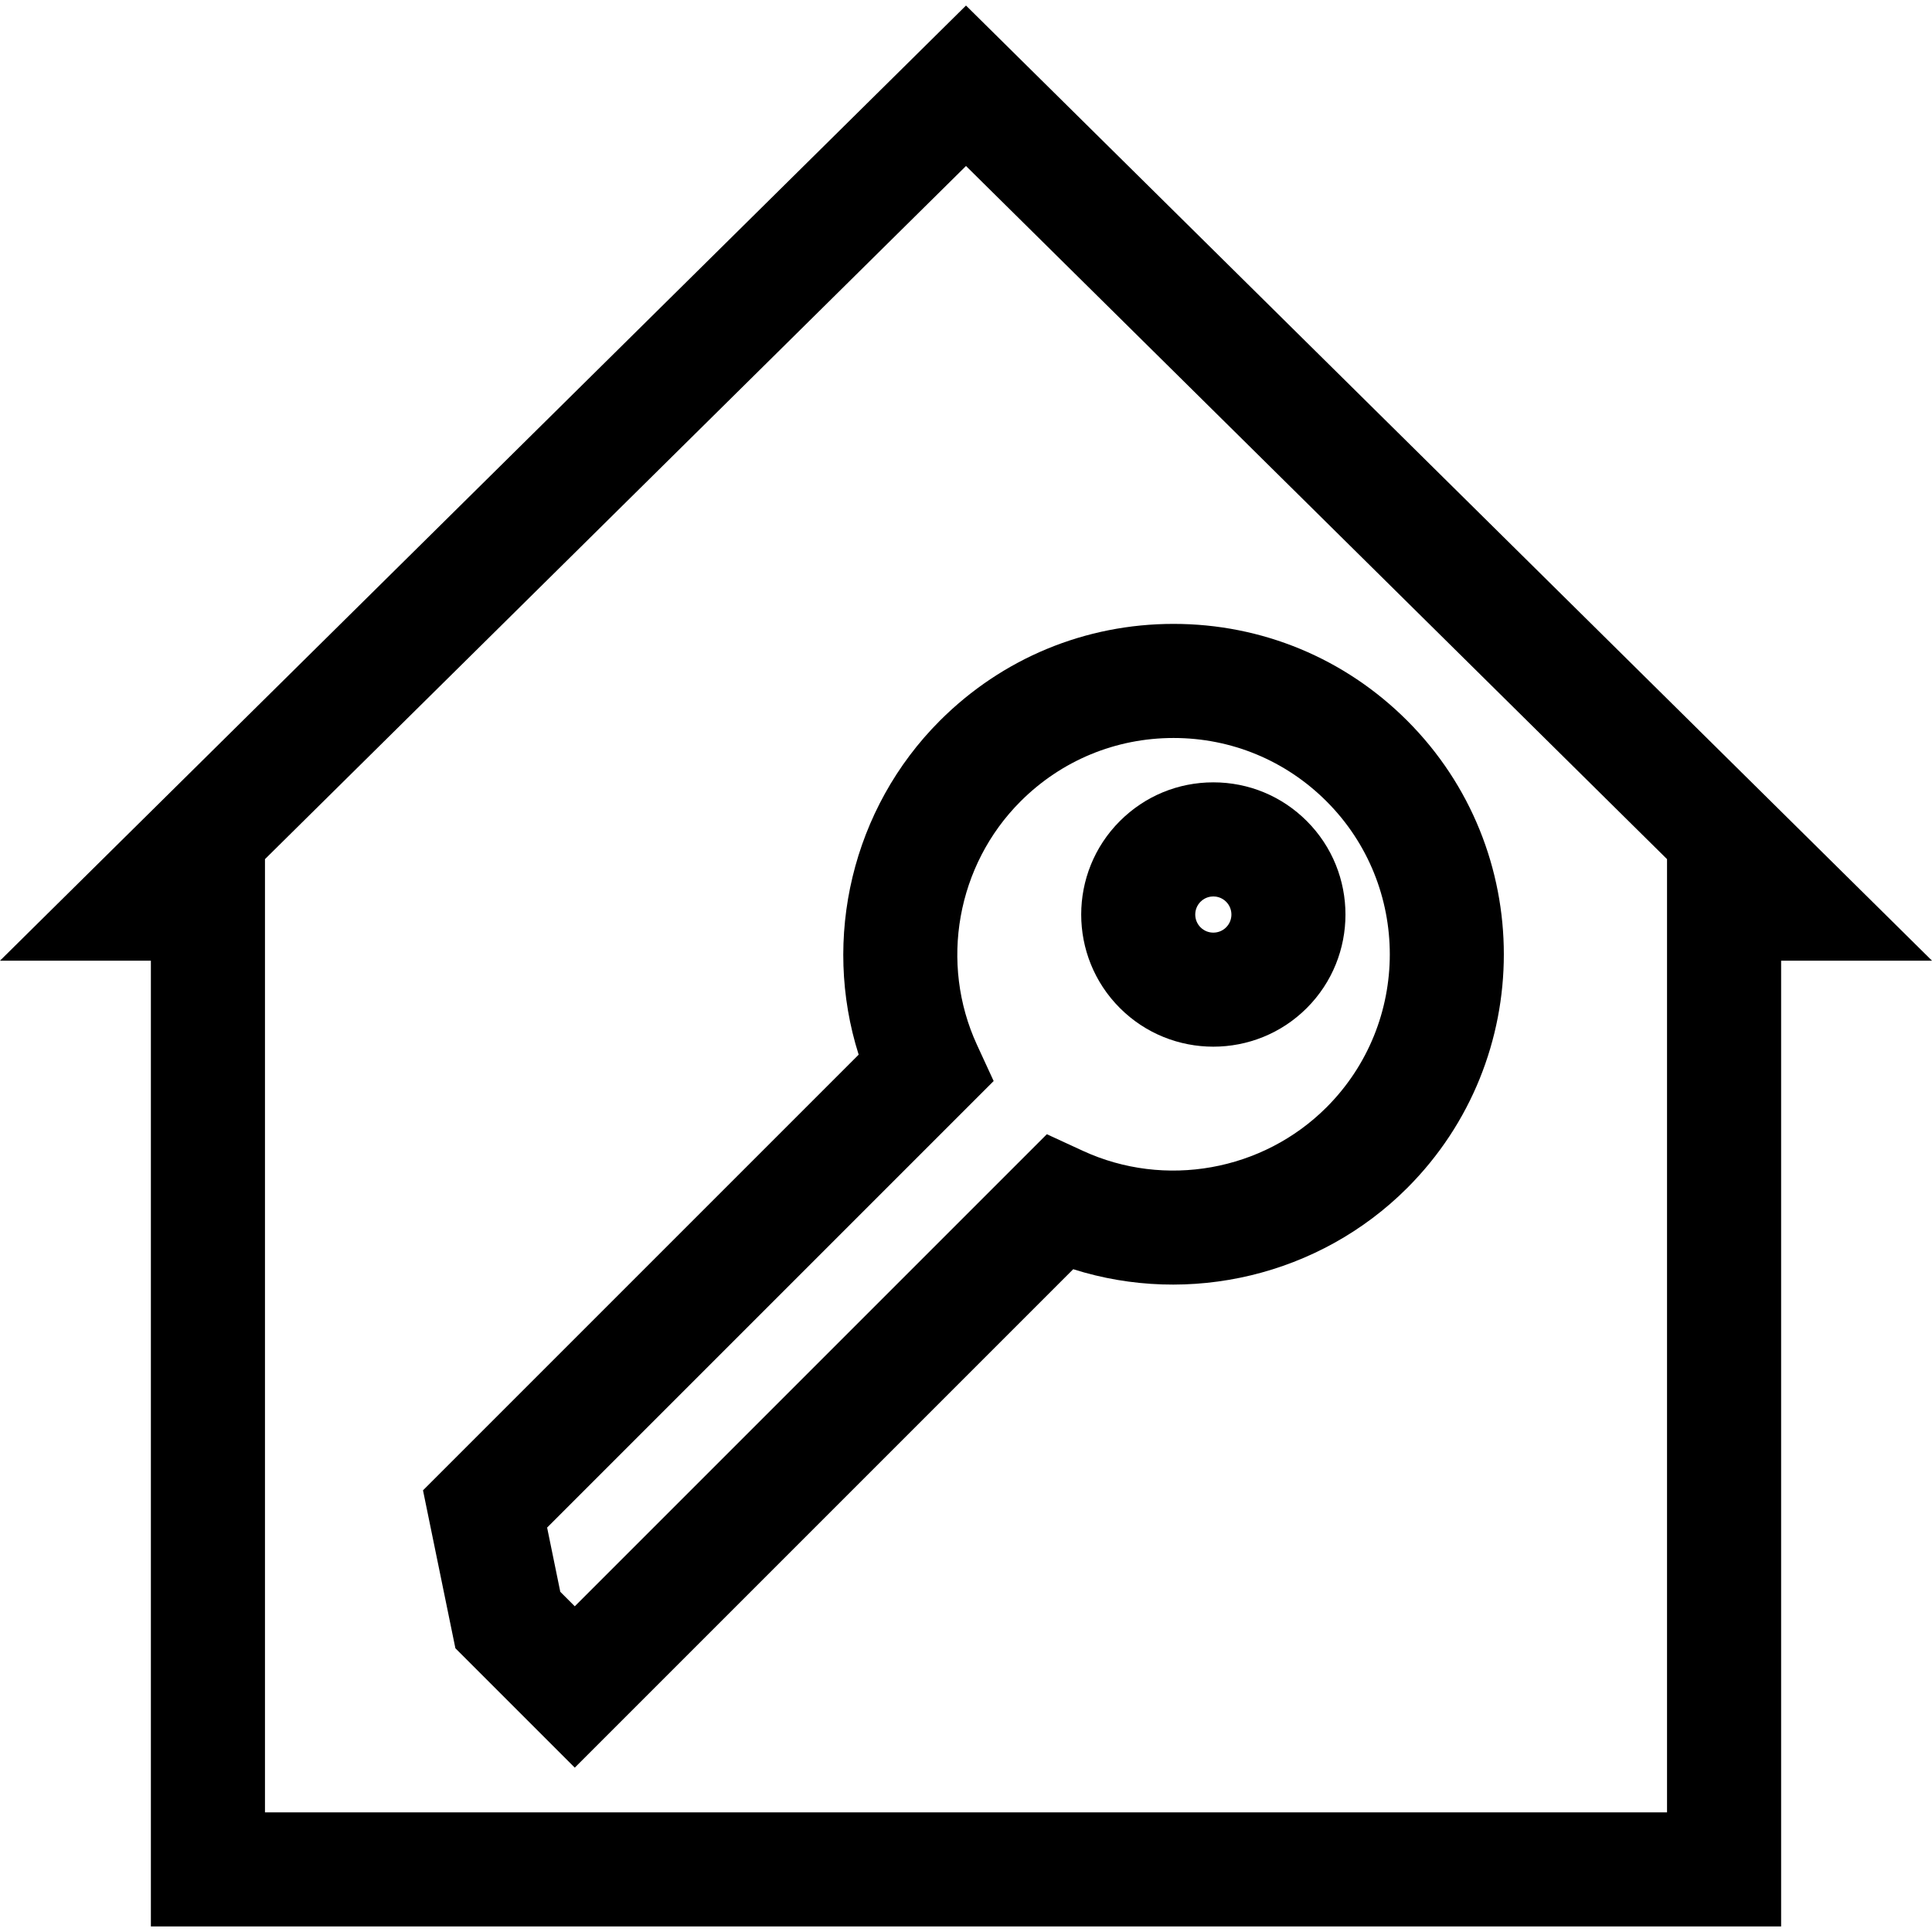
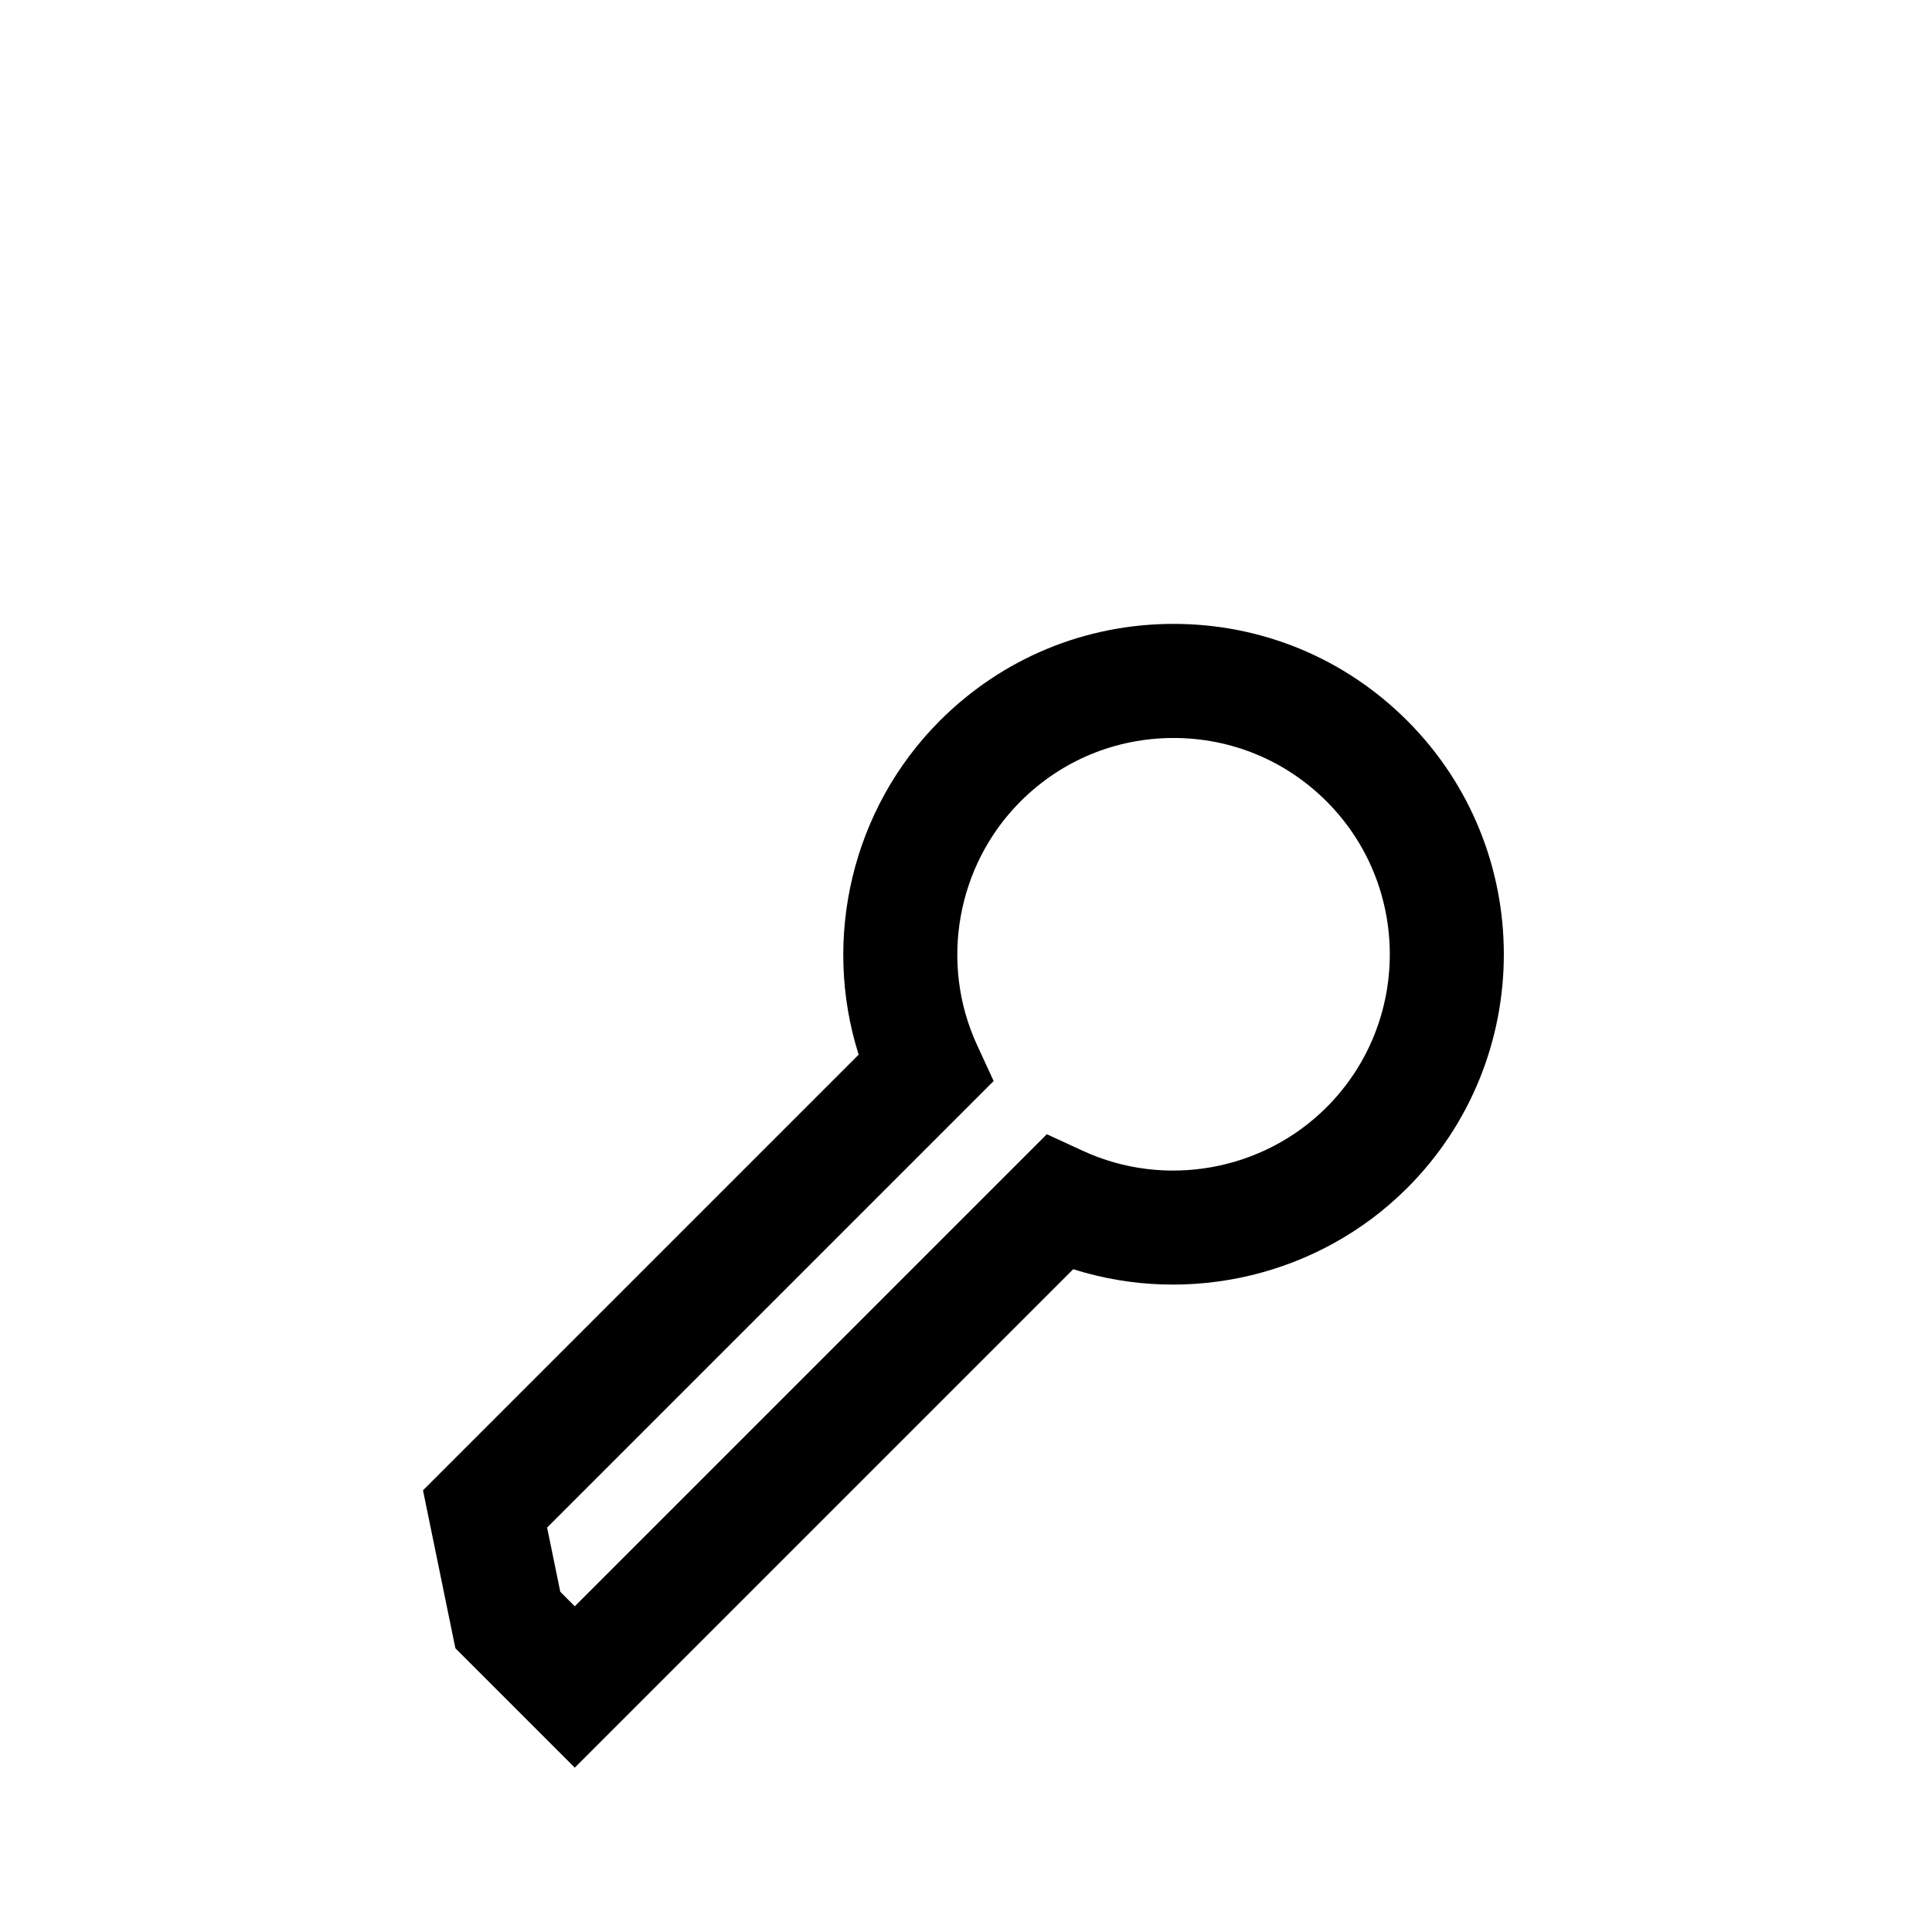
<svg xmlns="http://www.w3.org/2000/svg" fill="#000000" height="800px" width="800px" version="1.1" id="Layer_1" viewBox="0 0 512 512" xml:space="preserve">
  <g>
    <g>
-       <path d="M256,1.468L0,254.587h39.984v255.945h432.033V254.587H512L256,1.468z M441.78,480.294H70.221V227.679L256,43.99    l185.78,183.689V480.294z" />
-     </g>
+       </g>
  </g>
  <g>
    <g>
-       <path d="M346.318,217.594C346.318,217.594,346.318,217.594,346.318,217.594c-6.617-6.619-15.415-10.263-24.772-10.263    c-9.358,0-18.156,3.645-24.772,10.262c-13.659,13.658-13.659,35.883,0,49.543c6.83,6.83,15.801,10.244,24.771,10.244    c8.972,0,17.943-3.415,24.772-10.244C359.977,253.477,359.977,231.252,346.318,217.594z M324.937,245.755    c-1.869,1.869-4.912,1.871-6.782,0c-1.869-1.87-1.869-4.911,0.001-6.782c1.222-1.222,2.649-1.404,3.391-1.404    c0.742,0,2.169,0.182,3.39,1.403l0.001,0.001C326.805,240.843,326.805,243.885,324.937,245.755z" />
-     </g>
+       </g>
  </g>
  <g>
    <g>
      <path d="M372.925,190.986c-16.541-16.541-38.531-25.649-61.923-25.649c-23.391,0-45.382,9.108-61.922,25.649    c-23.247,23.245-31.305,57.68-21.525,88.51L112.099,394.953l8.586,41.855l31.637,31.637l132.092-132.091    c30.827,9.778,65.264,1.72,88.51-21.525C407.069,280.686,407.069,225.13,372.925,190.986z M351.544,293.449    c-16.907,16.905-42.848,21.544-64.551,11.543l-9.568-4.41L152.323,425.684l-3.841-3.841l-3.491-17.02l118.338-118.337l-4.41-9.568    c-10.001-21.705-5.363-47.647,11.543-64.551c10.829-10.829,25.228-16.793,40.541-16.793c15.315,0,29.713,5.964,40.542,16.793    C373.899,234.72,373.899,271.093,351.544,293.449z" />
    </g>
  </g>
</svg>